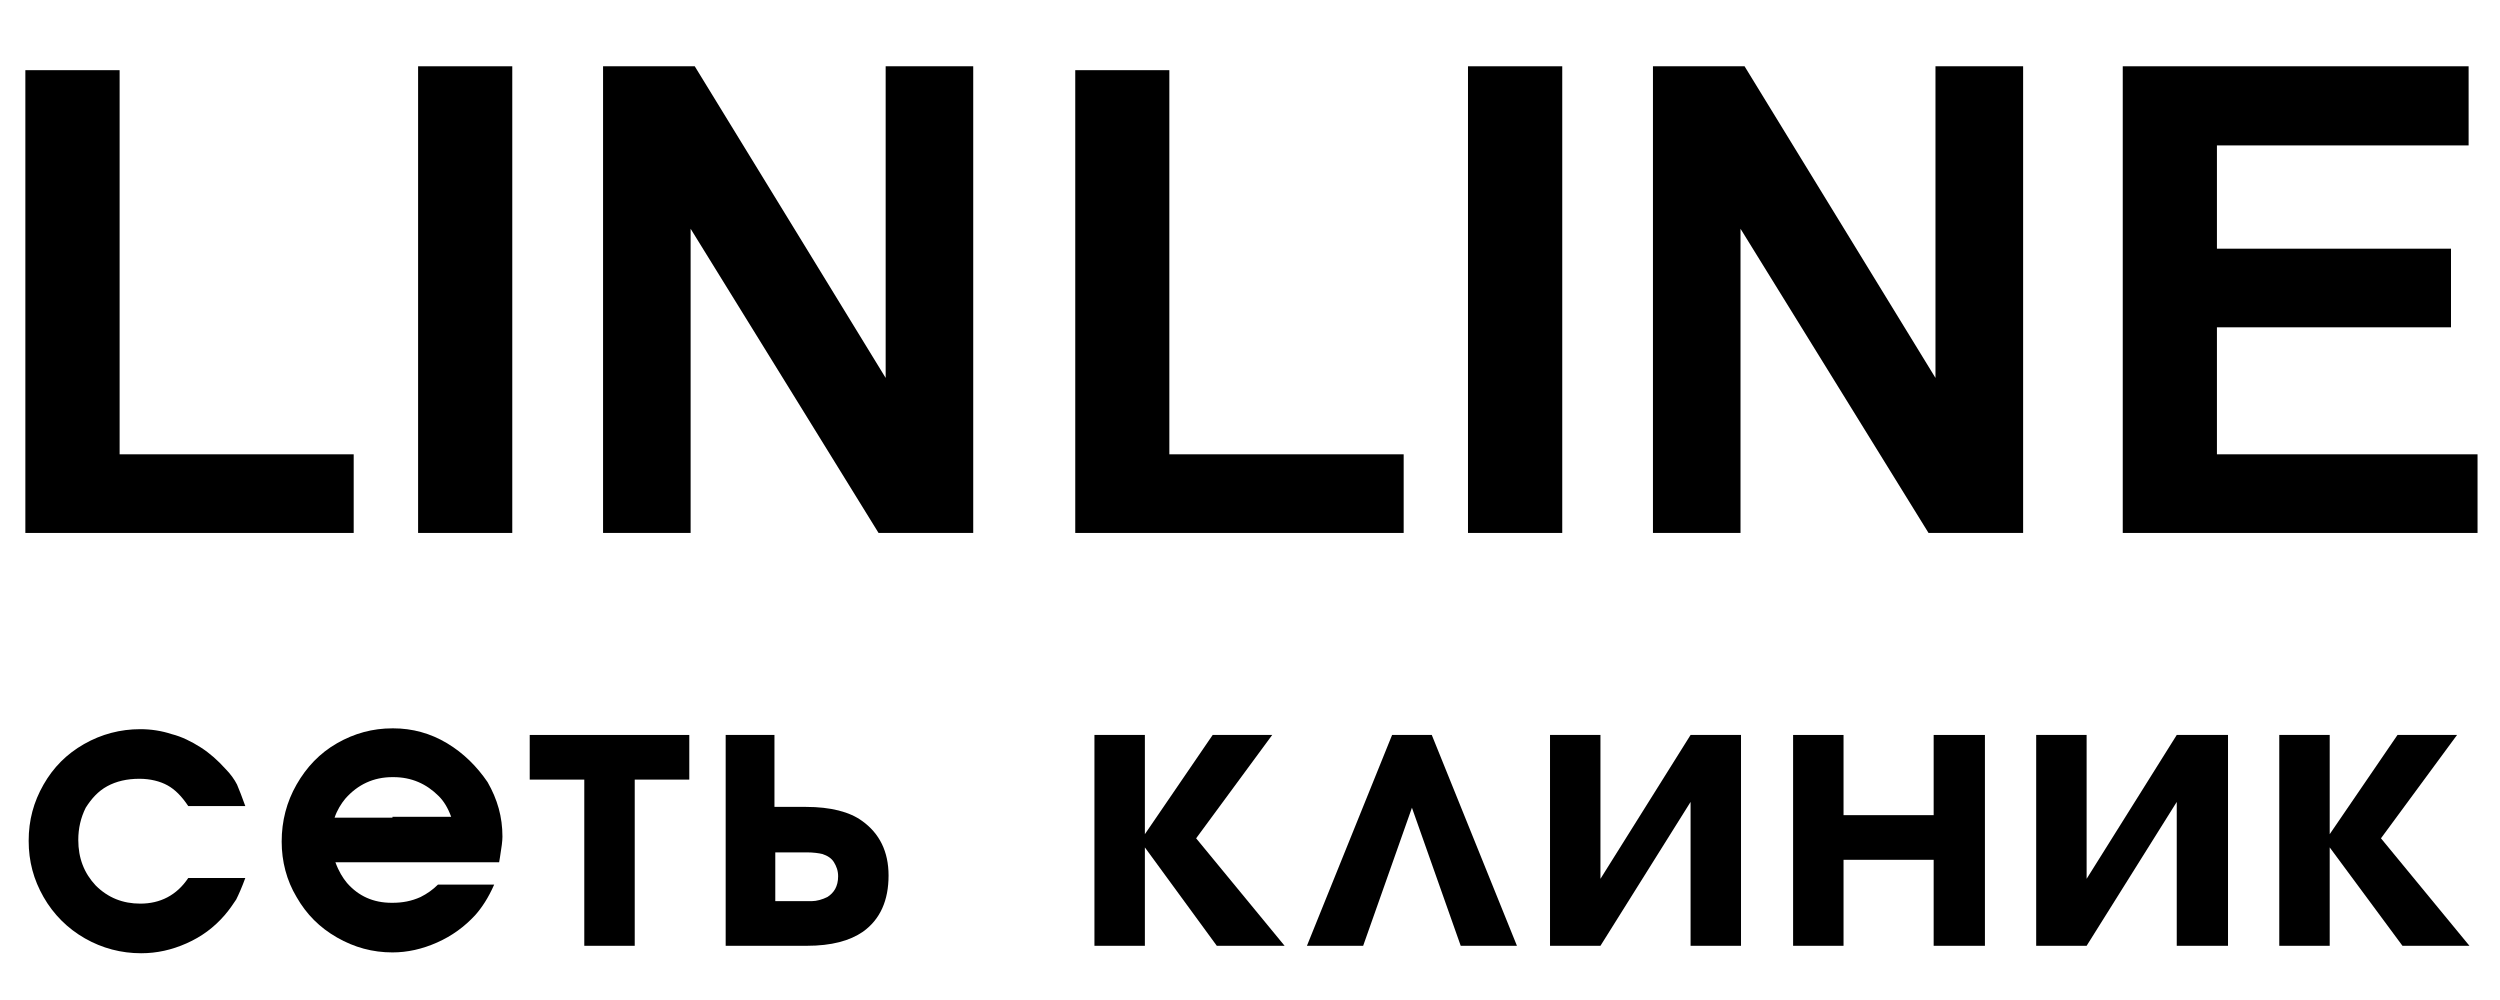
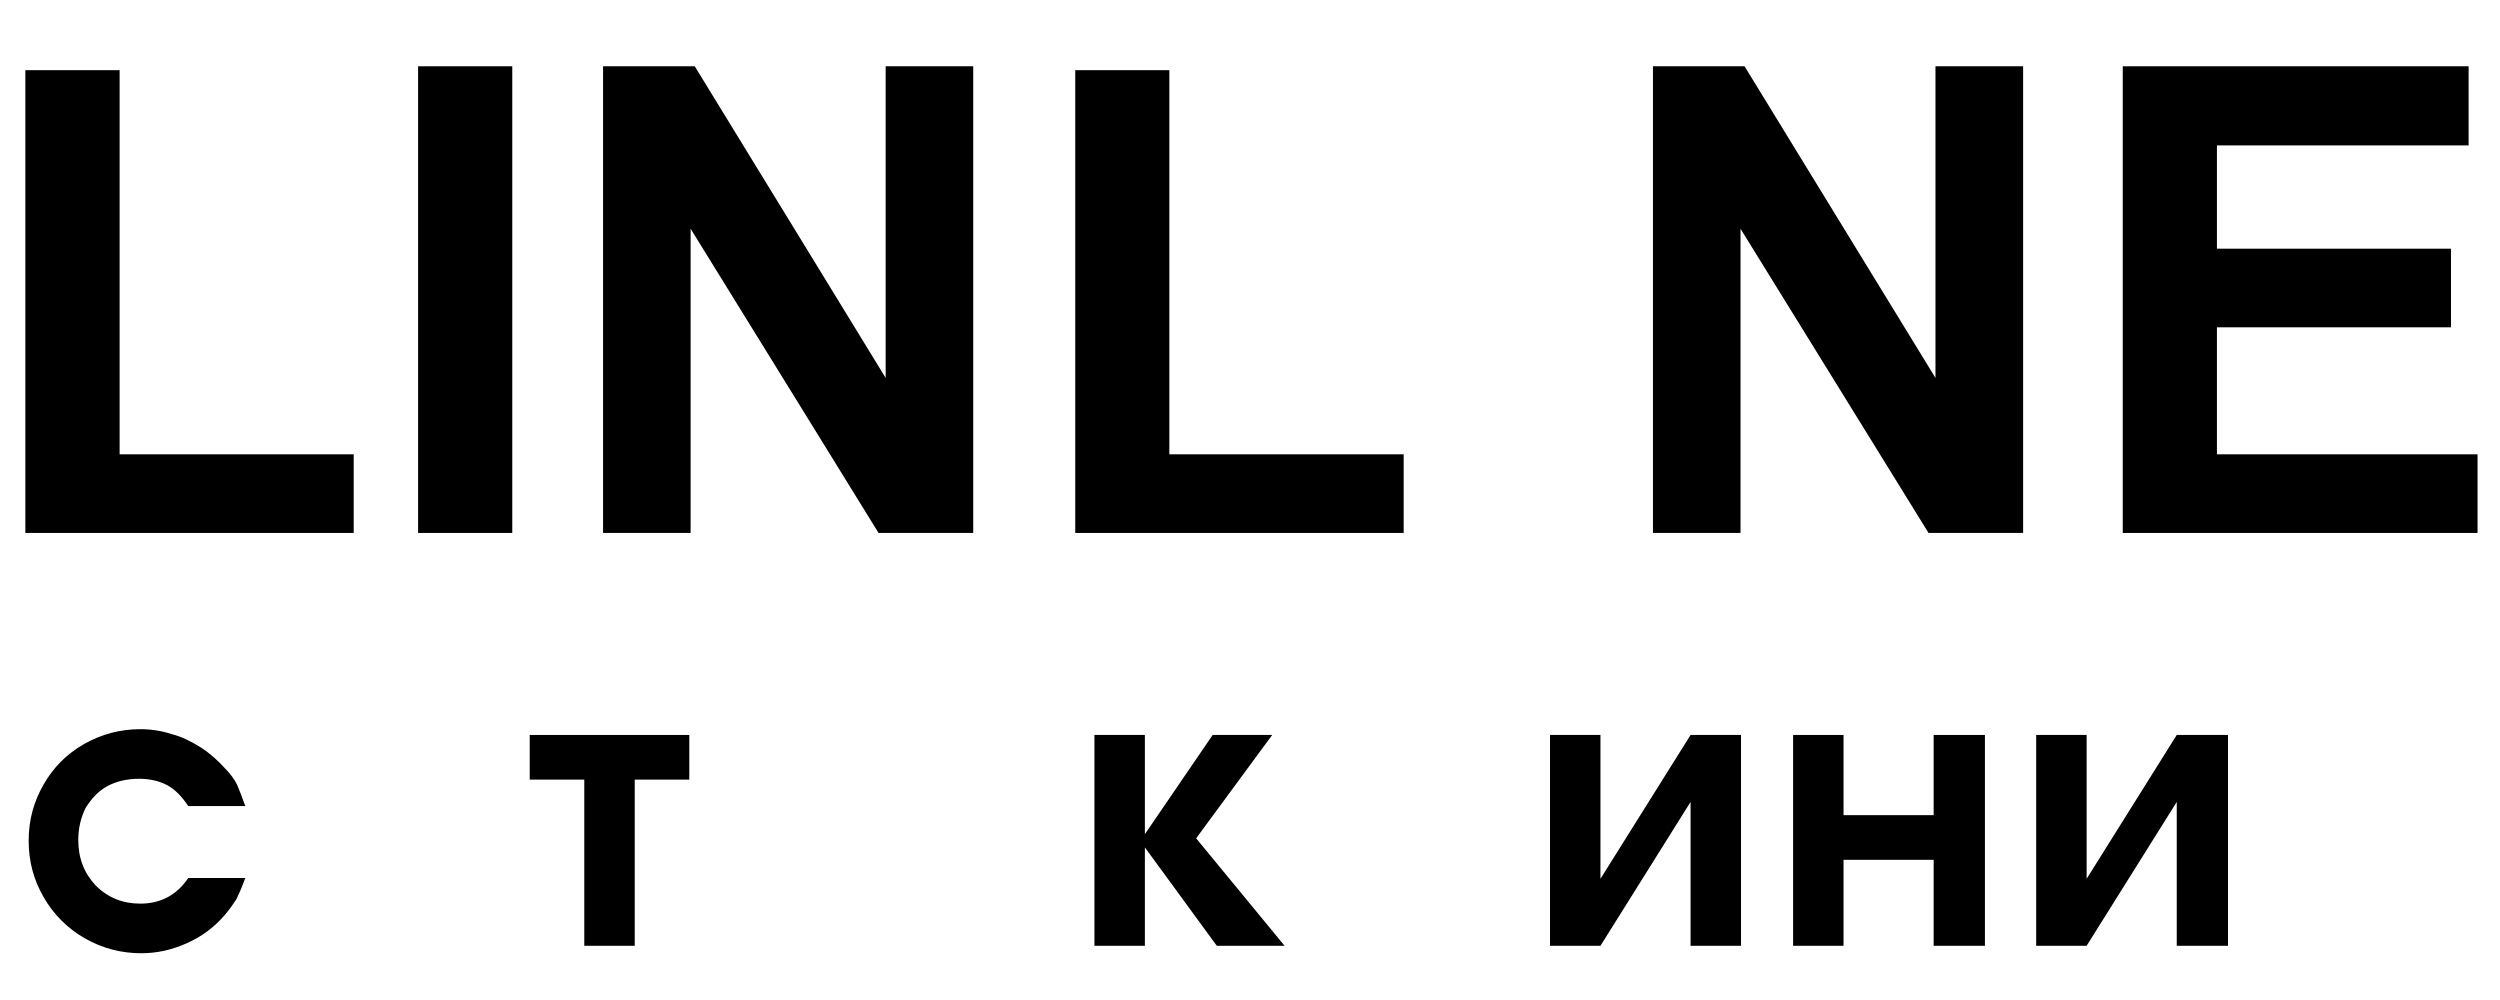
<svg xmlns="http://www.w3.org/2000/svg" xmlns:ns1="http://sodipodi.sourceforge.net/DTD/sodipodi-0.dtd" xmlns:ns2="http://www.inkscape.org/namespaces/inkscape" xml:space="preserve" width="80mm" height="32mm" version="1.1" style="clip-rule:evenodd;fill-rule:evenodd;image-rendering:optimizeQuality;shape-rendering:geometricPrecision;text-rendering:geometricPrecision" viewBox="0 0 8000.032 3200" id="svg13" ns1:docname="logo-text-en-2025-v2.svg" ns2:version="1.4 (86a8ad7, 2024-10-11)">
  <ns1:namedview id="namedview13" pagecolor="#ffffff" bordercolor="#000000" borderopacity="0.25" ns2:showpageshadow="2" ns2:pageopacity="0.0" ns2:pagecheckerboard="0" ns2:deskcolor="#d1d1d1" ns2:document-units="mm" ns2:zoom="5.6014662" ns2:cx="172.72263" ns2:cy="52.039946" ns2:window-width="3840" ns2:window-height="2054" ns2:window-x="2869" ns2:window-y="-11" ns2:window-maximized="1" ns2:current-layer="Слой_x0020_1" />
  <defs id="defs1">
    <style type="text/css" id="style1">
   
    .fil0 {fill:#00AEEF;fill-rule:nonzero}
    .fil1 {fill:#24AAE2;fill-rule:nonzero}
   
  </style>
  </defs>
  <g id="Слой_x0020_1" ns2:label="Слой 1" ns2:groupmode="layer">
    <polygon class="fil0" points="7823.48,1691.25 8874.4,1691.25 8874.4,1439.63 8124.57,1439.63 8124.57,210.38 7823.48,210.38 " id="polygon1" style="fill:#000000" transform="translate(-4382.648,14.17)" />
-     <rect class="fil0" x="4697.586" y="212.11" width="301.62" height="1493.31" id="rect1" style="fill:#000000" />
    <polygon class="fil0" points="4463.8,1691.25 5514.46,1691.25 5514.46,1439.63 4765.42,1439.63 4765.42,210.38 4463.8,210.38 " id="polygon2" style="fill:#000000" transform="translate(-4382.648,14.17)" />
    <rect class="fil0" x="1337.918" y="212.11" width="301.36" height="1493.31" id="rect2" style="fill:#000000" />
    <polygon class="fil0" points="12310.81,1691.25 12310.81,1439.63 11476.84,1439.63 11476.84,1033.23 12225.88,1033.23 12225.88,781.61 11476.84,781.61 11476.84,451.15 12282.24,451.15 12282.24,197.94 11175.48,197.94 11175.48,1691.25 " id="polygon3" style="fill:#000000" transform="translate(-4382.648,14.17)" />
    <polygon class="fil0" points="10856.66,197.94 10576.2,197.94 10576.2,1195.16 9965.28,197.94 9672.12,197.94 9672.12,1691.25 9952.32,1691.25 9952.32,717.85 10553.98,1691.25 10856.66,1691.25 " id="polygon4" style="fill:#000000" transform="translate(-4382.648,14.17)" />
    <polygon class="fil0" points="7496.98,197.94 7216.79,197.94 7216.79,1195.16 6950.09,759.65 6605.87,197.94 6312.44,197.94 6312.44,1691.25 6592.64,1691.25 6592.64,717.85 6950.09,1296.23 7194.03,1691.25 7496.98,1691.25 " id="polygon5" style="fill:#000000" transform="translate(-4382.648,14.17)" />
    <g id="_2601995197424" style="fill:#000000" transform="translate(-4382.648,14.17)">
      <polygon class="fil1" points="8046.26,2697.53 8276.44,3012.39 8493.4,3012.39 8210.3,2668.43 8453.72,2337.7 8263.22,2337.7 8046.26,2655.2 8046.26,2337.7 7884.86,2337.7 7884.86,3012.39 8046.26,3012.39 " id="polygon7" style="fill:#000000" />
-       <polygon class="fil1" points="8837.36,2337.7 8564.84,3012.39 8744.76,3012.39 8900.86,2570.53 9056.97,3012.39 9236.88,3012.39 8964.36,2337.7 " id="polygon8" style="fill:#000000" />
      <polygon class="fil1" points="11512.3,2337.7 11348.26,2337.7 11059.86,2798.07 11059.86,2337.7 10898.46,2337.7 10898.46,3012.39 11059.86,3012.39 11348.26,2552.01 11348.26,3012.39 11512.3,3012.39 " id="polygon9" style="fill:#000000" />
-       <path class="fil1" d="m 7141.38,2612.87 c -39.69,-29.1 -100.54,-44.98 -179.92,-44.98 h -7.94 -92.6 V 2337.7 h -156.1 v 674.69 h 251.35 7.94 c 79.38,0 137.58,-15.88 179.92,-44.98 55.56,-39.69 82.02,-100.54 82.02,-179.92 0,-76.73 -29.11,-134.94 -84.67,-174.62 z m -111.12,243.41 c -15.88,7.94 -34.4,13.23 -50.27,13.23 h -15.88 -29.1 -71.44 v -156.1 h 74.08 c 10.58,0 18.52,0 26.46,0 21.17,0 39.69,2.65 50.27,5.29 15.88,5.29 29.1,13.23 37.04,26.46 7.94,13.23 13.23,26.46 13.23,44.98 0,31.75 -13.23,52.91 -34.39,66.14 z" id="path9" style="fill:#000000" />
      <polygon class="fil1" points="9953.9,2337.7 9792.51,2337.7 9504.11,2798.07 9504.11,2337.7 9342.72,2337.7 9342.72,3012.39 9504.11,3012.39 9792.51,2552.01 9792.51,3012.39 9953.9,3012.39 " id="polygon10" style="fill:#000000" />
      <polygon class="fil1" points="10734.42,2337.7 10570.38,2337.7 10570.38,2594.34 10281.99,2594.34 10281.99,2337.7 10120.59,2337.7 10120.59,3012.39 10281.99,3012.39 10281.99,2737.22 10570.38,2737.22 10570.38,3012.39 10734.42,3012.39 " id="polygon11" style="fill:#000000" />
      <path class="fil1" d="m 4725.74,2501.74 c 29.1,-15.88 63.5,-23.81 103.19,-23.81 34.4,0 66.15,7.94 89.96,21.17 23.81,13.23 44.98,34.4 66.15,66.15 l 182.55,-0.01 c -10.58,-29.1 -18.52,-50.27 -26.46,-68.79 -7.94,-15.88 -21.17,-34.4 -37.04,-50.27 -23.81,-26.46 -50.27,-50.27 -79.38,-68.79 -29.1,-18.52 -60.85,-34.4 -92.6,-42.33 -31.75,-10.58 -66.15,-15.88 -100.54,-15.88 -63.5,0 -124.35,15.88 -179.92,47.63 -55.56,31.75 -97.9,74.08 -129.65,129.65 -31.75,55.56 -47.63,113.77 -47.63,179.92 0,66.15 15.88,124.35 47.63,179.92 31.75,55.56 76.73,100.54 132.29,132.29 55.56,31.75 116.42,47.63 179.92,47.63 50.27,0 97.9,-10.58 145.52,-31.75 47.63,-21.17 87.31,-50.27 121.71,-89.96 15.88,-18.52 26.46,-34.4 37.04,-50.27 7.94,-15.88 18.52,-39.69 29.1,-68.79 l -182.55,-0.02 c -37.04,55.56 -89.96,82.02 -153.46,82.02 -55.56,0 -103.19,-18.52 -142.88,-58.21 -37.04,-39.69 -55.56,-87.31 -55.56,-145.52 0,-37.04 7.94,-71.44 23.81,-103.19 18.52,-29.1 39.69,-52.91 68.8,-68.79 z" id="path11" style="fill:#000000" />
      <polygon class="fil1" points="6588.4,2337.7 6077.76,2337.7 6077.76,2480.57 6252.38,2480.57 6252.38,3012.39 6413.78,3012.39 6413.78,2480.57 6588.4,2480.57 " id="polygon12" style="fill:#000000" />
-       <path class="fil1" d="m 5813.17,2364.16 c -52.92,-31.75 -111.13,-47.63 -171.98,-47.63 h -2.64 c -63.5,0 -121.71,15.88 -177.27,47.63 -55.56,31.75 -97.9,76.73 -129.65,132.29 -31.75,55.56 -47.63,116.42 -47.63,182.56 0,63.5 15.88,124.35 47.63,177.27 31.75,55.56 74.08,97.9 129.65,129.65 55.56,31.75 113.77,47.63 177.27,47.63 v 0 c 47.63,0 95.25,-10.58 142.88,-31.75 47.63,-21.17 87.31,-50.27 121.71,-87.31 21.17,-23.81 42.33,-55.56 60.85,-97.9 l -179.92,-0.01 c -15.88,15.88 -34.4,29.1 -55.56,39.69 -29.1,13.23 -58.21,18.52 -89.96,18.52 h -2.65 c -58.21,0 -105.83,-21.17 -142.88,-63.5 -13.23,-15.88 -26.46,-37.04 -37.04,-66.15 l 182.57,0.01 h 341.31 l 2.65,-15.88 c 5.29,-31.75 7.94,-52.92 7.94,-66.15 0,-63.5 -15.88,-119.06 -47.63,-174.63 -34.4,-50.26 -76.73,-92.59 -129.65,-124.34 z m -174.62,238.12 h -185.21 c 7.94,-23.81 21.17,-44.98 34.4,-60.85 39.69,-44.98 89.96,-68.79 150.81,-68.79 h 2.65 c 58.21,0 105.83,21.17 145.52,60.85 15.88,15.88 29.1,37.04 39.69,66.15 h -187.86 z" id="path12" style="fill:#000000" />
-       <polygon class="fil1" points="11837.74,3012.39 11837.74,2697.53 12070.57,3012.39 12284.88,3012.39 12001.78,2668.43 12245.19,2337.7 12054.69,2337.7 11837.74,2655.2 11837.74,2337.7 11676.34,2337.7 11676.34,3012.39 " id="polygon13" style="fill:#000000" />
    </g>
  </g>
</svg>